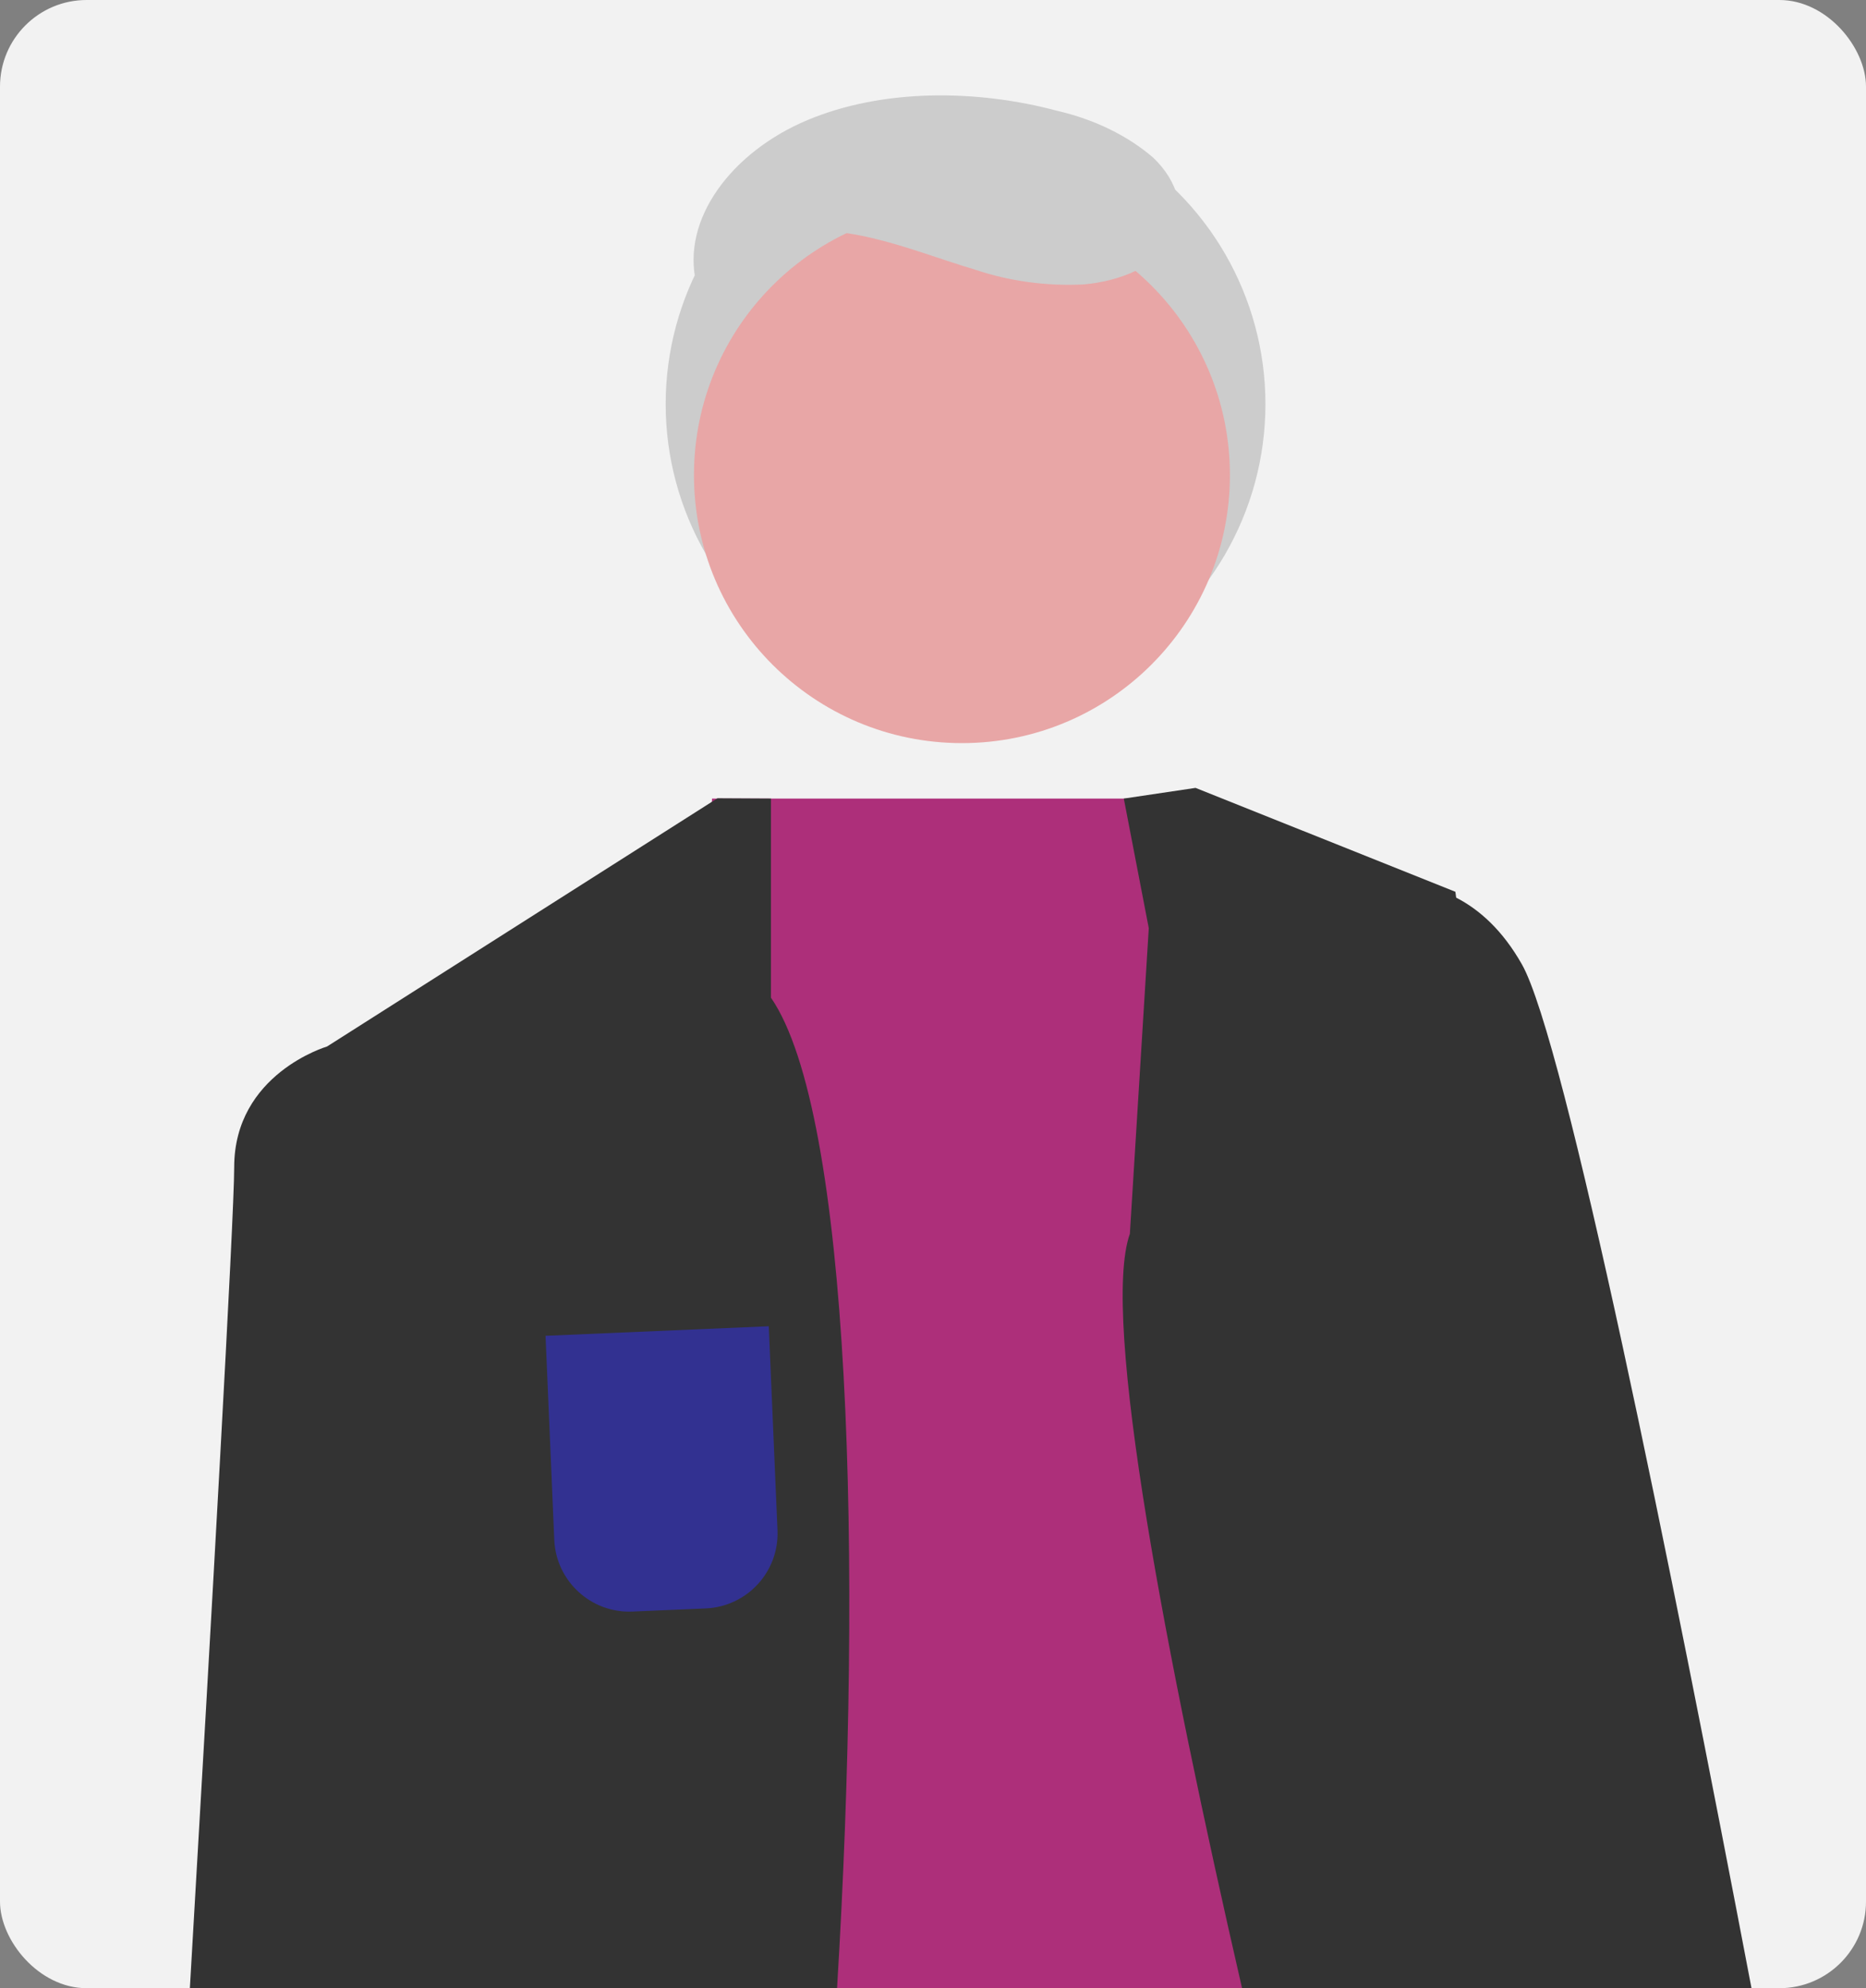
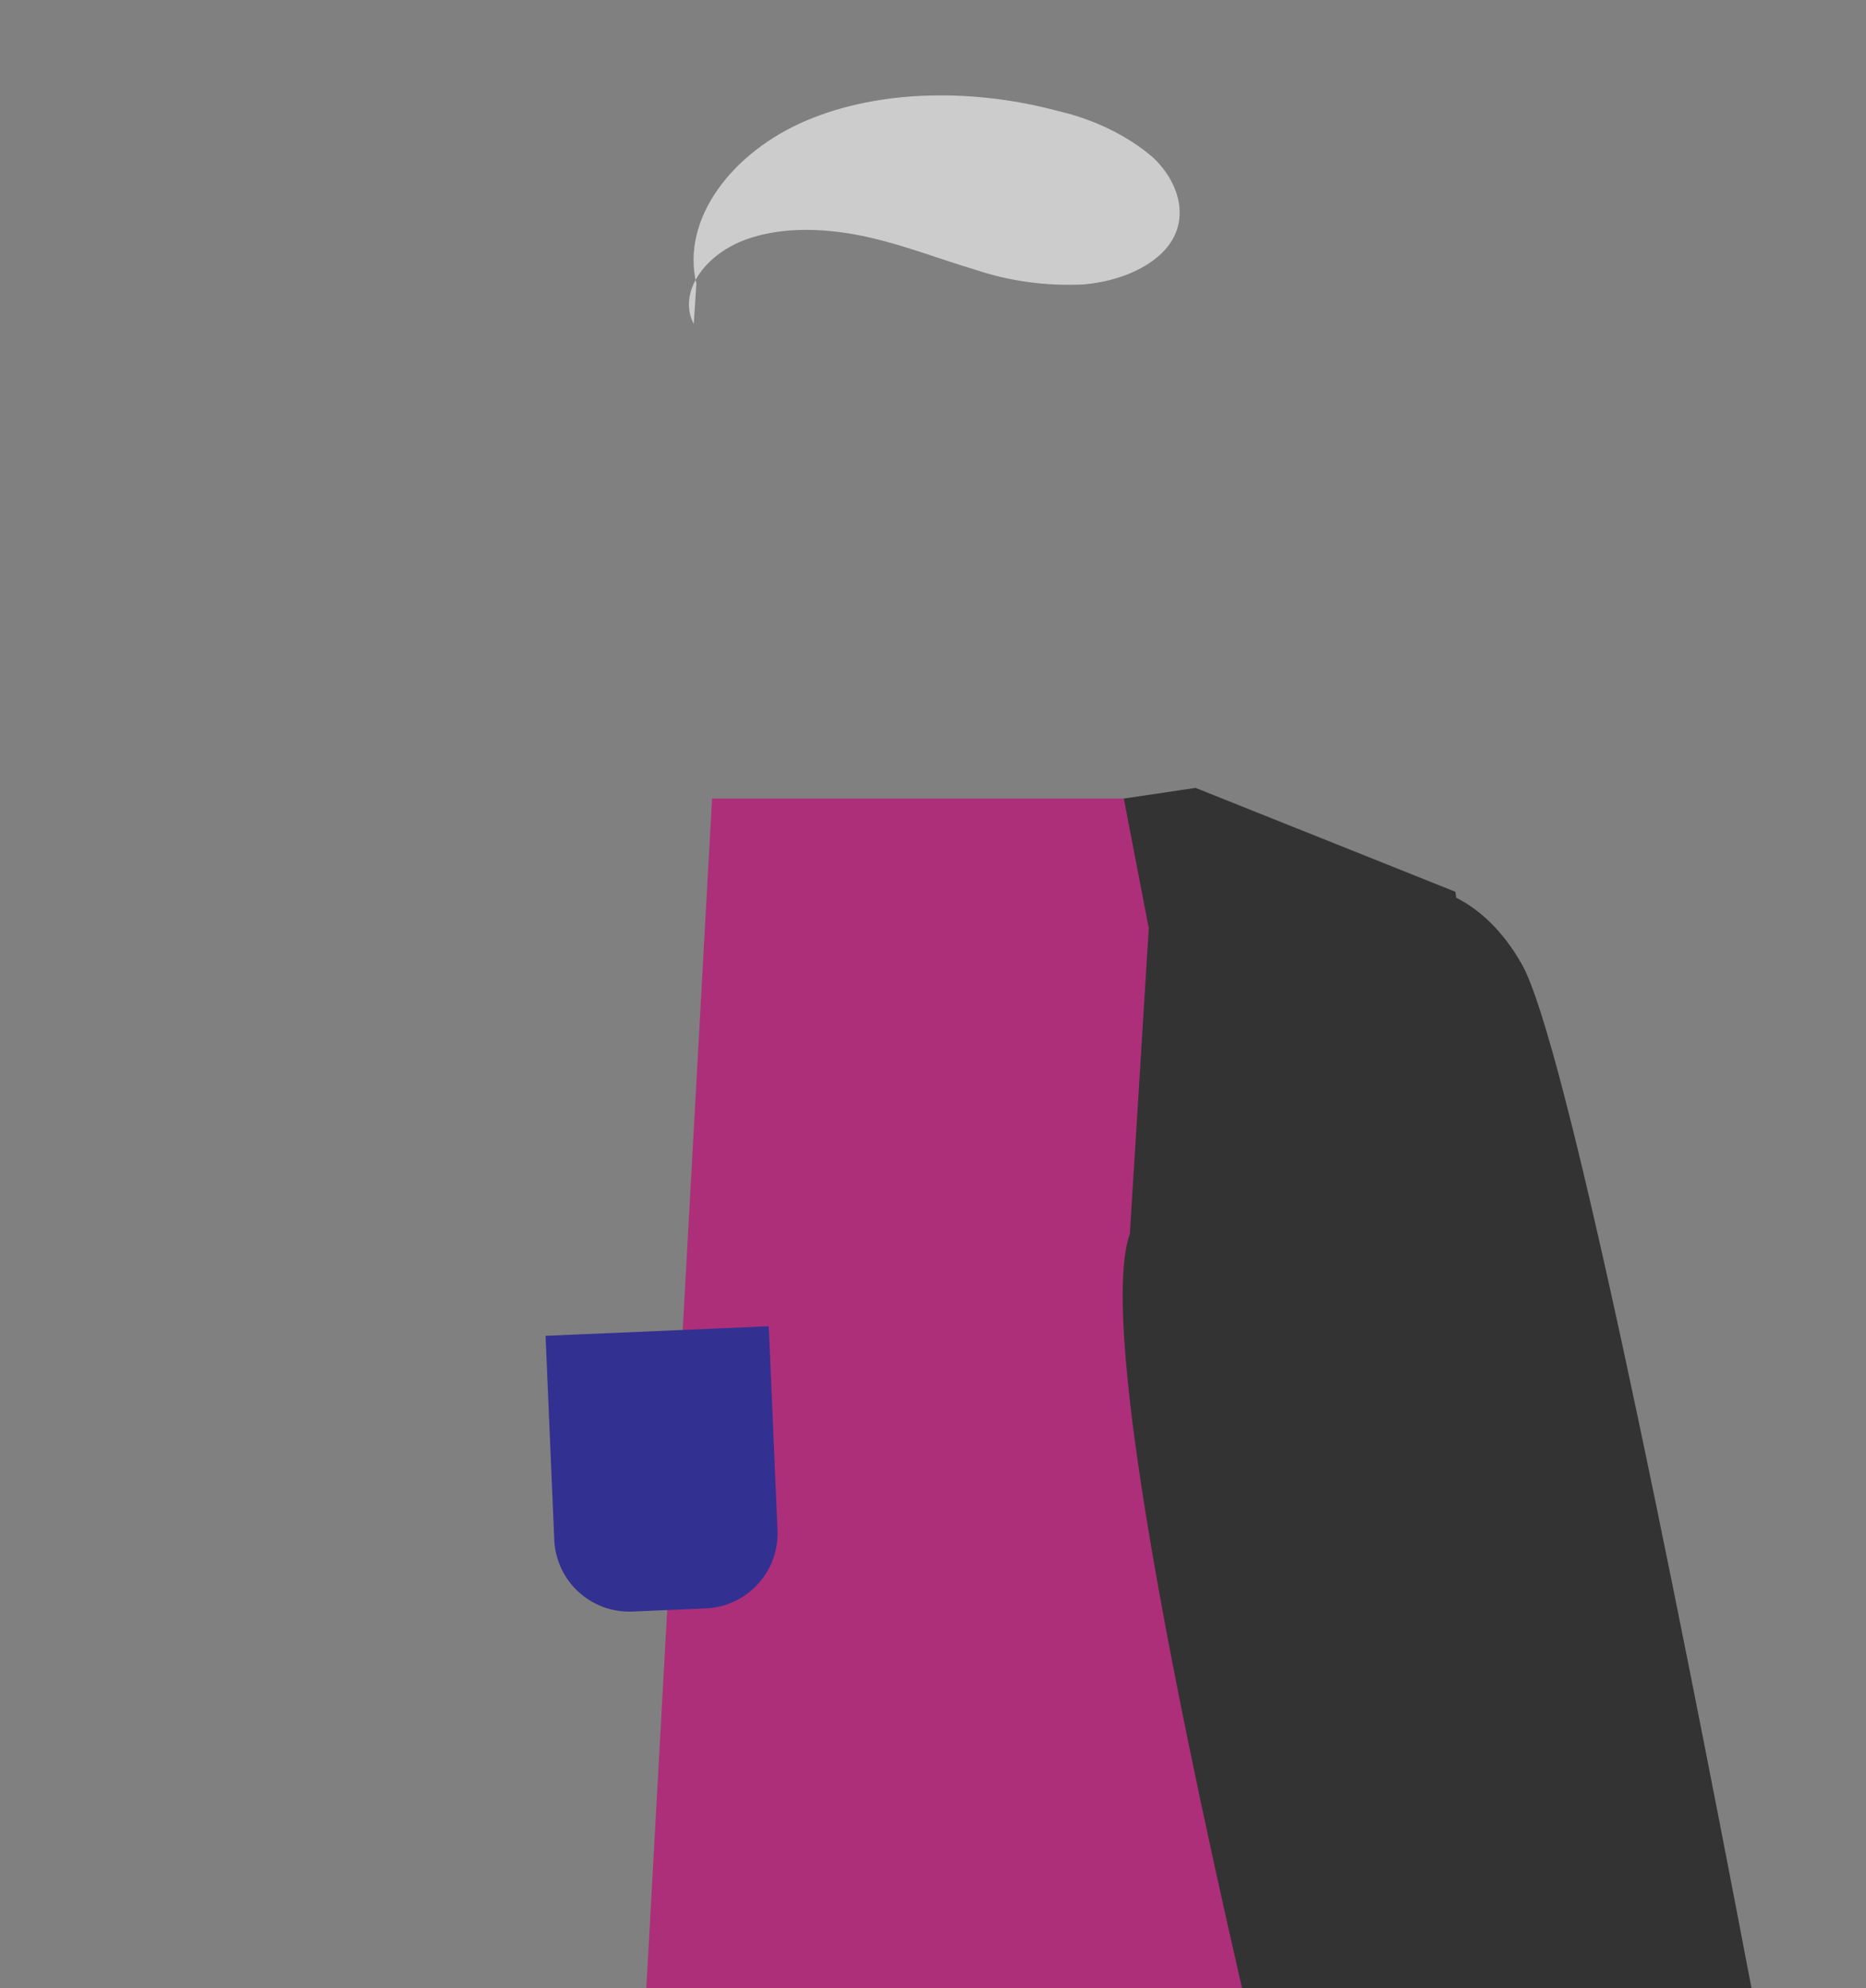
<svg xmlns="http://www.w3.org/2000/svg" id="Layer_2" viewBox="0 0 258.48 275.36">
  <rect x="0" y="0" width="258.48" height="275.36" fill="#808080" stroke="none" />
  <defs>
    <style>.cls-1{fill:#323191;}.cls-2{fill:#333;}.cls-3{fill:#ad2f7a;}.cls-4{fill:none;}.cls-5{fill:#ccc;}.cls-6{fill:#e8a6a6;}.cls-7{fill:#f2f2f2;}</style>
  </defs>
  <g id="Layer_1-2">
-     <rect class="cls-7" width="258.48" height="275.36" rx="12" ry="12" />
-     <circle class="cls-5" cx="133.75" cy="55.97" r="41.54" />
-     <circle class="cls-6" cx="133.25" cy="65.8" r="37.12" />
    <polygon class="cls-3" points="195.2 275.36 89.53 275.36 92.42 222.98 94.57 184.18 98.61 111.05 98.63 110.6 164 110.6 195.2 275.36" />
-     <path class="cls-2" d="m115.95,275.36h-62.52l-8.13-130.42,53.31-33.89.71-.45.06-.04,7.41.04v27.57c11.04,16.01,12.76,78.04,9.16,137.19Z" />
-     <path class="cls-2" d="m64.11,268.2l-.58,7.16H26.3c2.95-50.59,6.14-106.75,6.14-113.7,0-12.95,12.86-16.72,12.86-16.72l17.37,5.21,1.44,118.05Z" />
-     <path class="cls-2" d="m219.2,275.36h-47.15c-10.47-45.56-19.63-92.97-15.54-104.48l2.62-42.33-3.46-17.95,9.94-1.48,35.99,14.39s.04.28.11.81c1.18,8.7,11.57,85.89,17.49,151.04Z" />
+     <path class="cls-2" d="m219.2,275.36h-47.15c-10.47-45.56-19.63-92.97-15.54-104.48l2.62-42.33-3.46-17.95,9.94-1.48,35.99,14.39s.04.28.11.81Z" />
    <path class="cls-2" d="m242.62,275.36h-39.3l-26.91-148.25,6.14-2.67s9.88-4.9,19.16-.12c3.26,1.68,6.44,4.54,9.1,9.23,5.95,10.48,20.59,82.95,31.81,141.81Z" />
    <path class="cls-1" d="m76.39,184.32h30.96v28.28c0,5.74-4.66,10.39-10.39,10.39h-10.17c-5.74,0-10.39-4.66-10.39-10.39v-28.28h0Z" transform="translate(-8.64 4.12) rotate(-2.45)" />
    <path class="cls-5" d="m96.1,44.87c-2.24-4.32,1.44-9.47,6.89-11.57s12.03-1.7,17.86-.32c4.9,1.16,9.49,2.96,14.27,4.38,4.71,1.59,9.86,2.29,15.01,2.03,5.1-.44,10.17-2.61,12.26-6.18,2.16-3.7.69-8.21-2.64-11.37-3.54-3.05-8.13-5.29-13.25-6.48-11.24-3.01-24.23-3.1-34.67,1.28s-17.53,13.71-15.37,22.63l-.36,5.59Z" />
    <rect class="cls-4" width="258.48" height="275.36" rx="12" ry="12" />
  </g>
</svg>